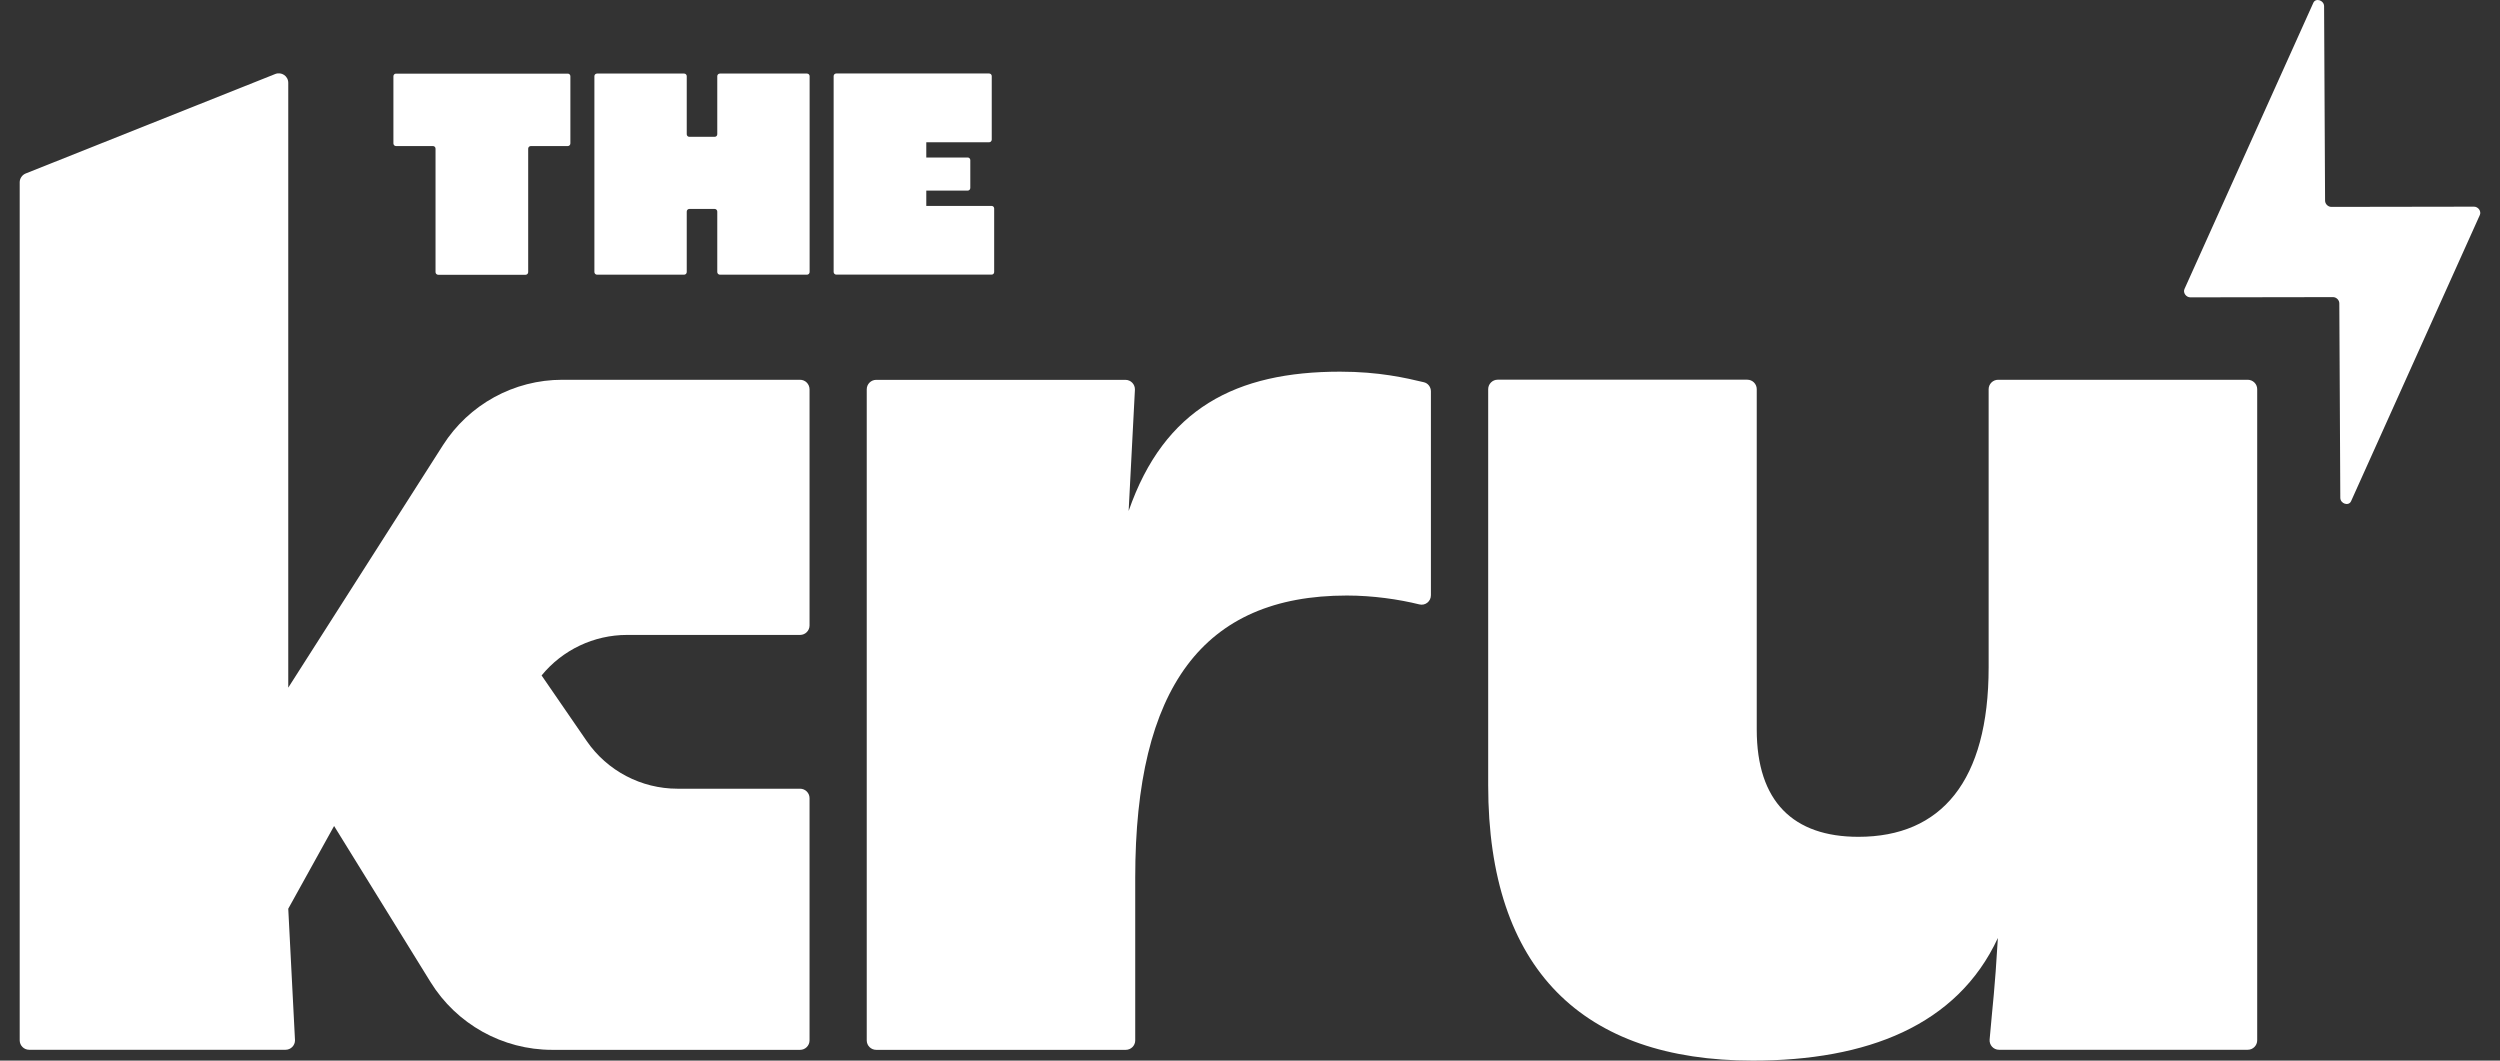
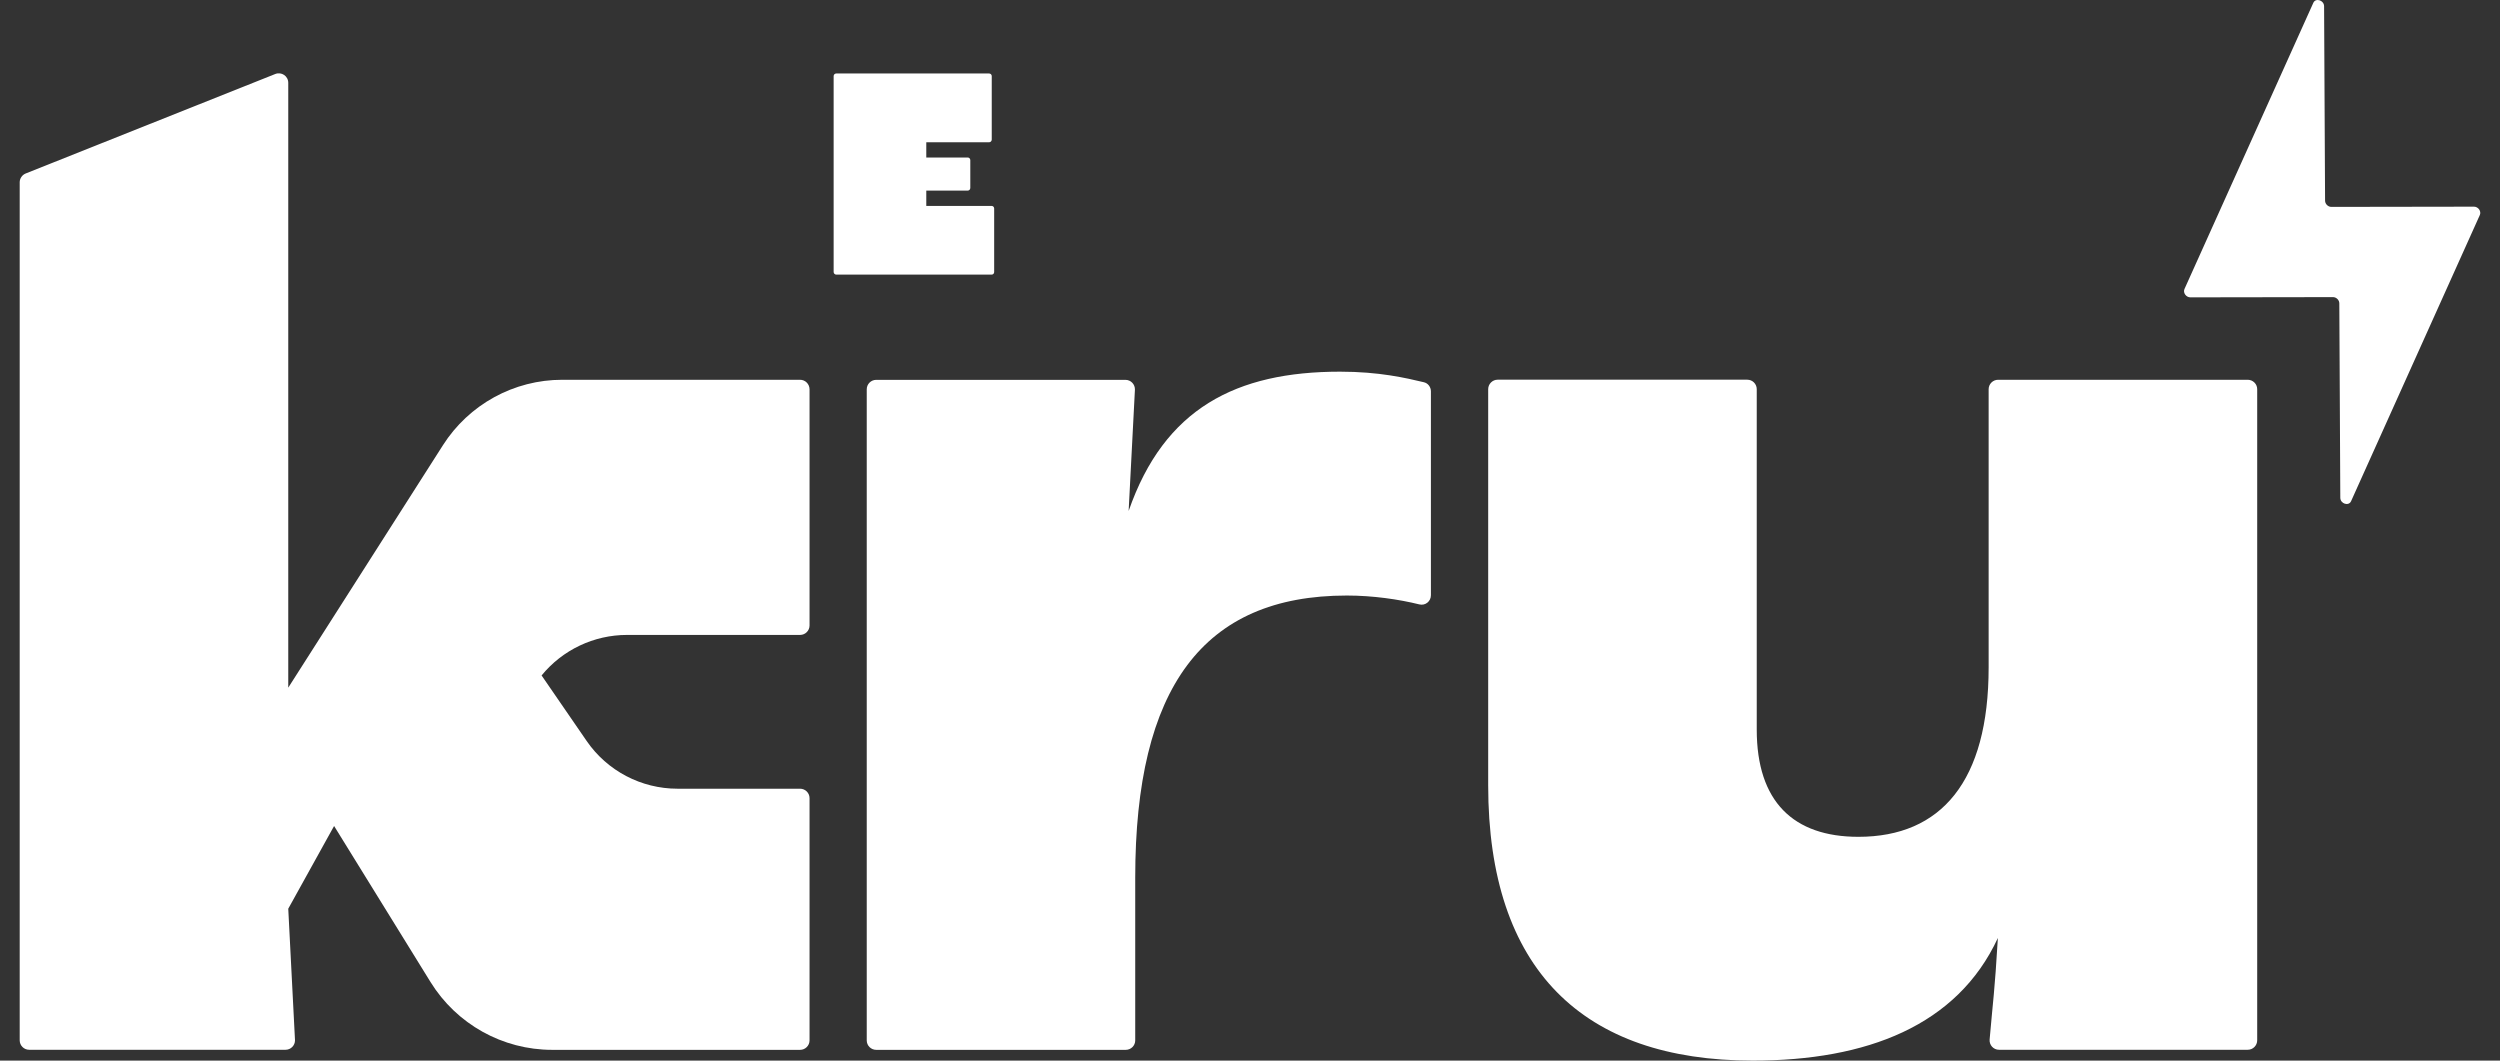
<svg xmlns="http://www.w3.org/2000/svg" width="33" height="14" viewBox="0 0 33 14" fill="none">
  <rect x="0" y="0" width="33" height="14" fill="#333333" stroke="none" />
  <path d="M32.657 2.728L30.774 2.731C30.73 2.731 30.691 2.692 30.691 2.649L30.678 0.083C30.678 0.003 30.567 -0.032 30.536 0.037L28.835 3.815C28.813 3.864 28.856 3.925 28.913 3.925L30.796 3.922C30.84 3.922 30.879 3.961 30.879 4.004L30.892 6.57C30.892 6.65 31.003 6.685 31.034 6.616L32.734 2.838C32.756 2.789 32.713 2.728 32.657 2.728Z" fill="white" />
  <path d="M18.793 5.045C18.557 4.989 18.205 4.906 17.689 4.906C16.32 4.906 15.368 5.389 14.898 6.745L14.981 5.143C14.983 5.073 14.927 5.014 14.856 5.014H11.566C11.497 5.014 11.441 5.07 11.441 5.139V13.734C11.441 13.802 11.497 13.858 11.566 13.858H14.86C14.929 13.858 14.985 13.802 14.985 13.734V11.585C14.985 9.078 15.88 7.861 17.778 7.861C18.121 7.861 18.464 7.911 18.735 7.978C18.813 7.998 18.888 7.939 18.888 7.857V5.166C18.888 5.108 18.849 5.057 18.793 5.045Z" fill="white" />
  <path d="M29.67 5.013H26.375C26.306 5.013 26.25 5.069 26.25 5.138V8.809C26.25 10.312 25.624 11.046 24.531 11.046C23.672 11.046 23.189 10.581 23.189 9.631V5.137C23.189 5.068 23.133 5.012 23.064 5.012H19.769C19.701 5.012 19.644 5.068 19.644 5.137V10.365C19.644 12.8 20.897 14 23.136 14C24.64 14 25.835 13.54 26.372 12.381C26.329 13.102 26.308 13.201 26.263 13.722C26.257 13.795 26.314 13.857 26.387 13.857H29.67C29.739 13.857 29.795 13.801 29.795 13.732V5.137C29.795 5.069 29.739 5.013 29.67 5.013Z" fill="white" />
  <path d="M10.56 5.013H7.422C6.783 5.013 6.189 5.339 5.846 5.878L3.805 9.077V1.093C3.805 1.004 3.716 0.944 3.633 0.977L0.339 2.29C0.292 2.309 0.26 2.356 0.26 2.406V13.732C0.26 13.801 0.316 13.857 0.385 13.857H3.769C3.838 13.857 3.894 13.801 3.894 13.732L3.805 11.995L4.41 10.903L5.683 12.963C6.027 13.519 6.634 13.858 7.289 13.858H10.561C10.63 13.858 10.686 13.802 10.686 13.733V10.536C10.686 10.467 10.63 10.411 10.561 10.411H8.943C8.464 10.411 8.015 10.175 7.744 9.781L7.149 8.916C7.425 8.578 7.84 8.381 8.277 8.381H10.561C10.63 8.381 10.686 8.325 10.686 8.256V5.138C10.685 5.069 10.63 5.013 10.56 5.013Z" fill="white" />
-   <path d="M5.227 1.928H5.715C5.734 1.928 5.749 1.943 5.749 1.962V3.592C5.749 3.611 5.765 3.627 5.784 3.627H6.938C6.957 3.627 6.972 3.611 6.972 3.592V1.962C6.972 1.943 6.988 1.928 7.007 1.928H7.495C7.514 1.928 7.529 1.912 7.529 1.893V1.006C7.529 0.987 7.514 0.972 7.495 0.972H5.227C5.208 0.972 5.193 0.987 5.193 1.006V1.893C5.193 1.912 5.208 1.928 5.227 1.928Z" fill="white" />
-   <path d="M10.652 0.971H9.503C9.484 0.971 9.468 0.986 9.468 1.005V1.772C9.468 1.791 9.453 1.806 9.434 1.806H9.099C9.08 1.806 9.065 1.791 9.065 1.772V1.005C9.065 0.986 9.049 0.971 9.03 0.971H7.881C7.862 0.971 7.846 0.986 7.846 1.005V3.591C7.846 3.61 7.862 3.626 7.881 3.626H9.03C9.049 3.626 9.065 3.61 9.065 3.591V2.793C9.065 2.774 9.08 2.758 9.099 2.758H9.434C9.453 2.758 9.468 2.774 9.468 2.793V3.591C9.468 3.61 9.484 3.626 9.503 3.626H10.652C10.671 3.626 10.687 3.61 10.687 3.591V1.005C10.687 0.986 10.671 0.971 10.652 0.971Z" fill="white" />
  <path d="M13.123 3.591V2.752C13.123 2.733 13.108 2.718 13.089 2.718H12.227V2.516H12.774C12.793 2.516 12.808 2.5 12.808 2.481V2.114C12.808 2.095 12.793 2.079 12.774 2.079H12.227V1.878H13.056C13.075 1.878 13.091 1.862 13.091 1.843V1.004C13.091 0.985 13.075 0.97 13.056 0.97H11.039C11.02 0.97 11.004 0.985 11.004 1.004V3.59C11.004 3.609 11.02 3.625 11.039 3.625H13.088C13.108 3.626 13.123 3.61 13.123 3.591Z" fill="white" />
</svg>